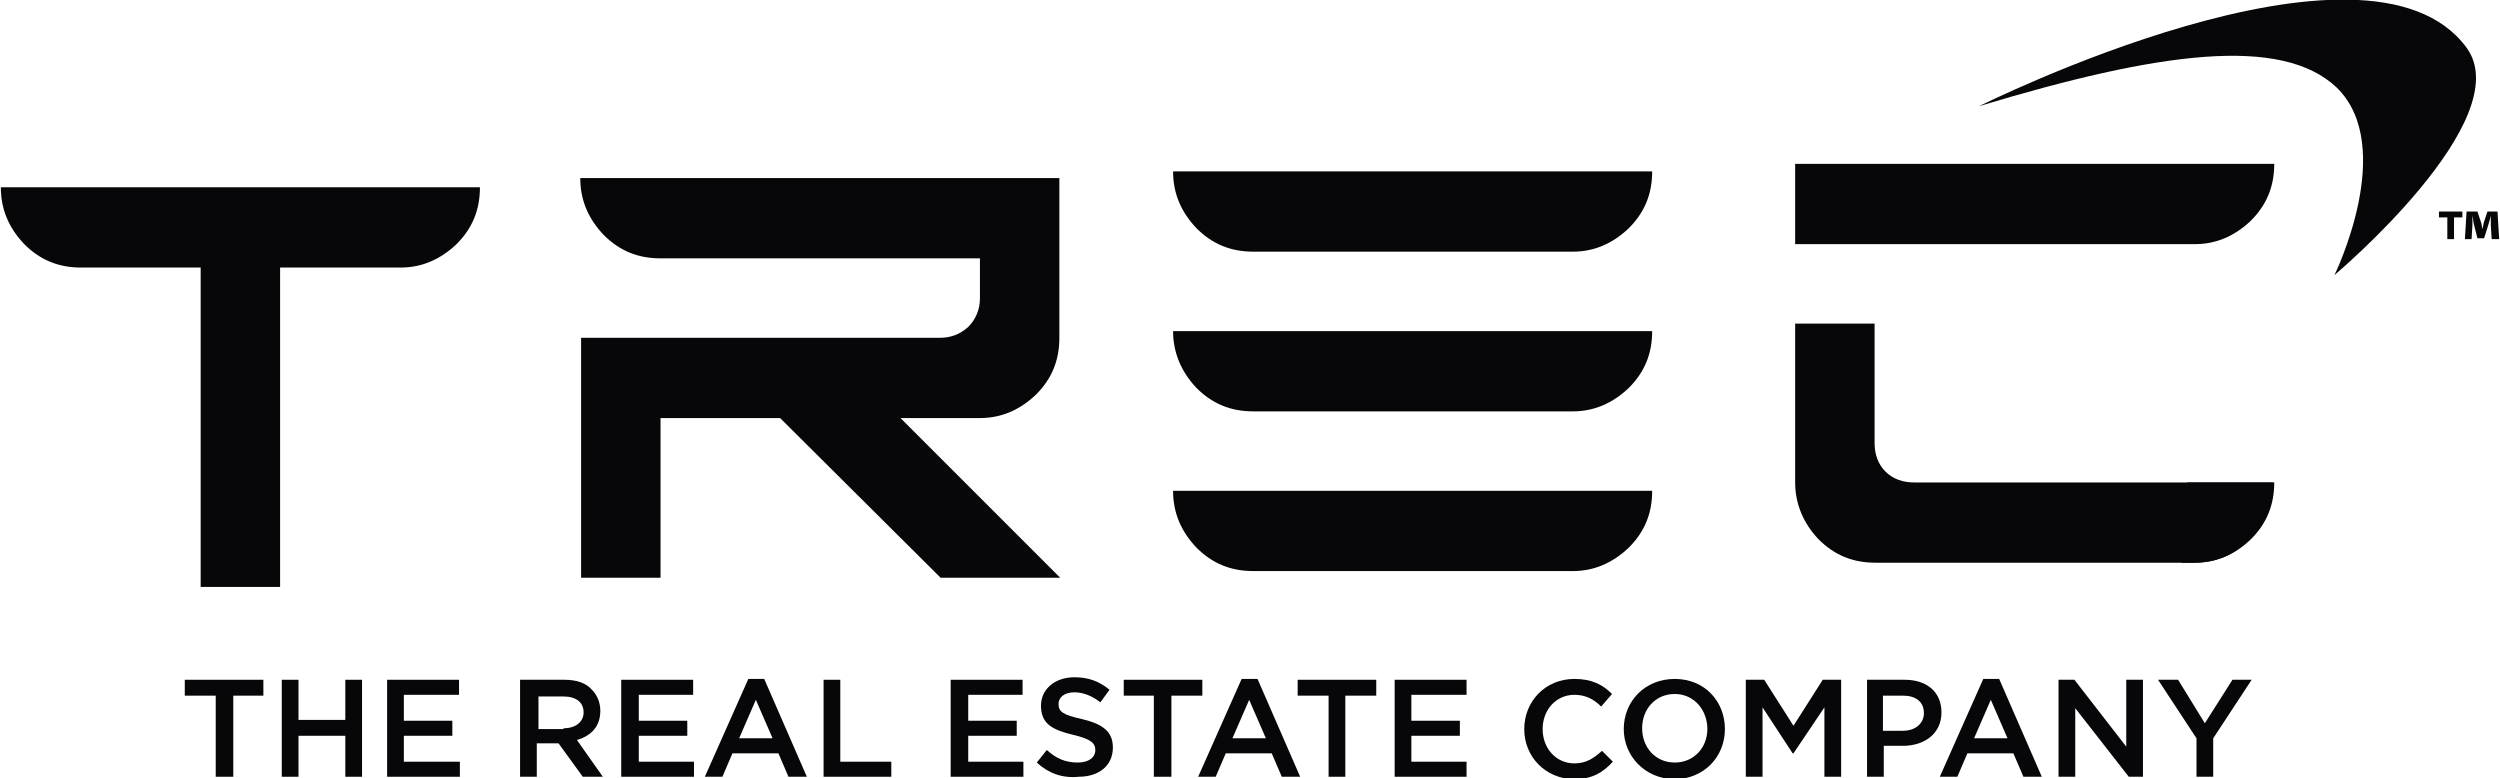
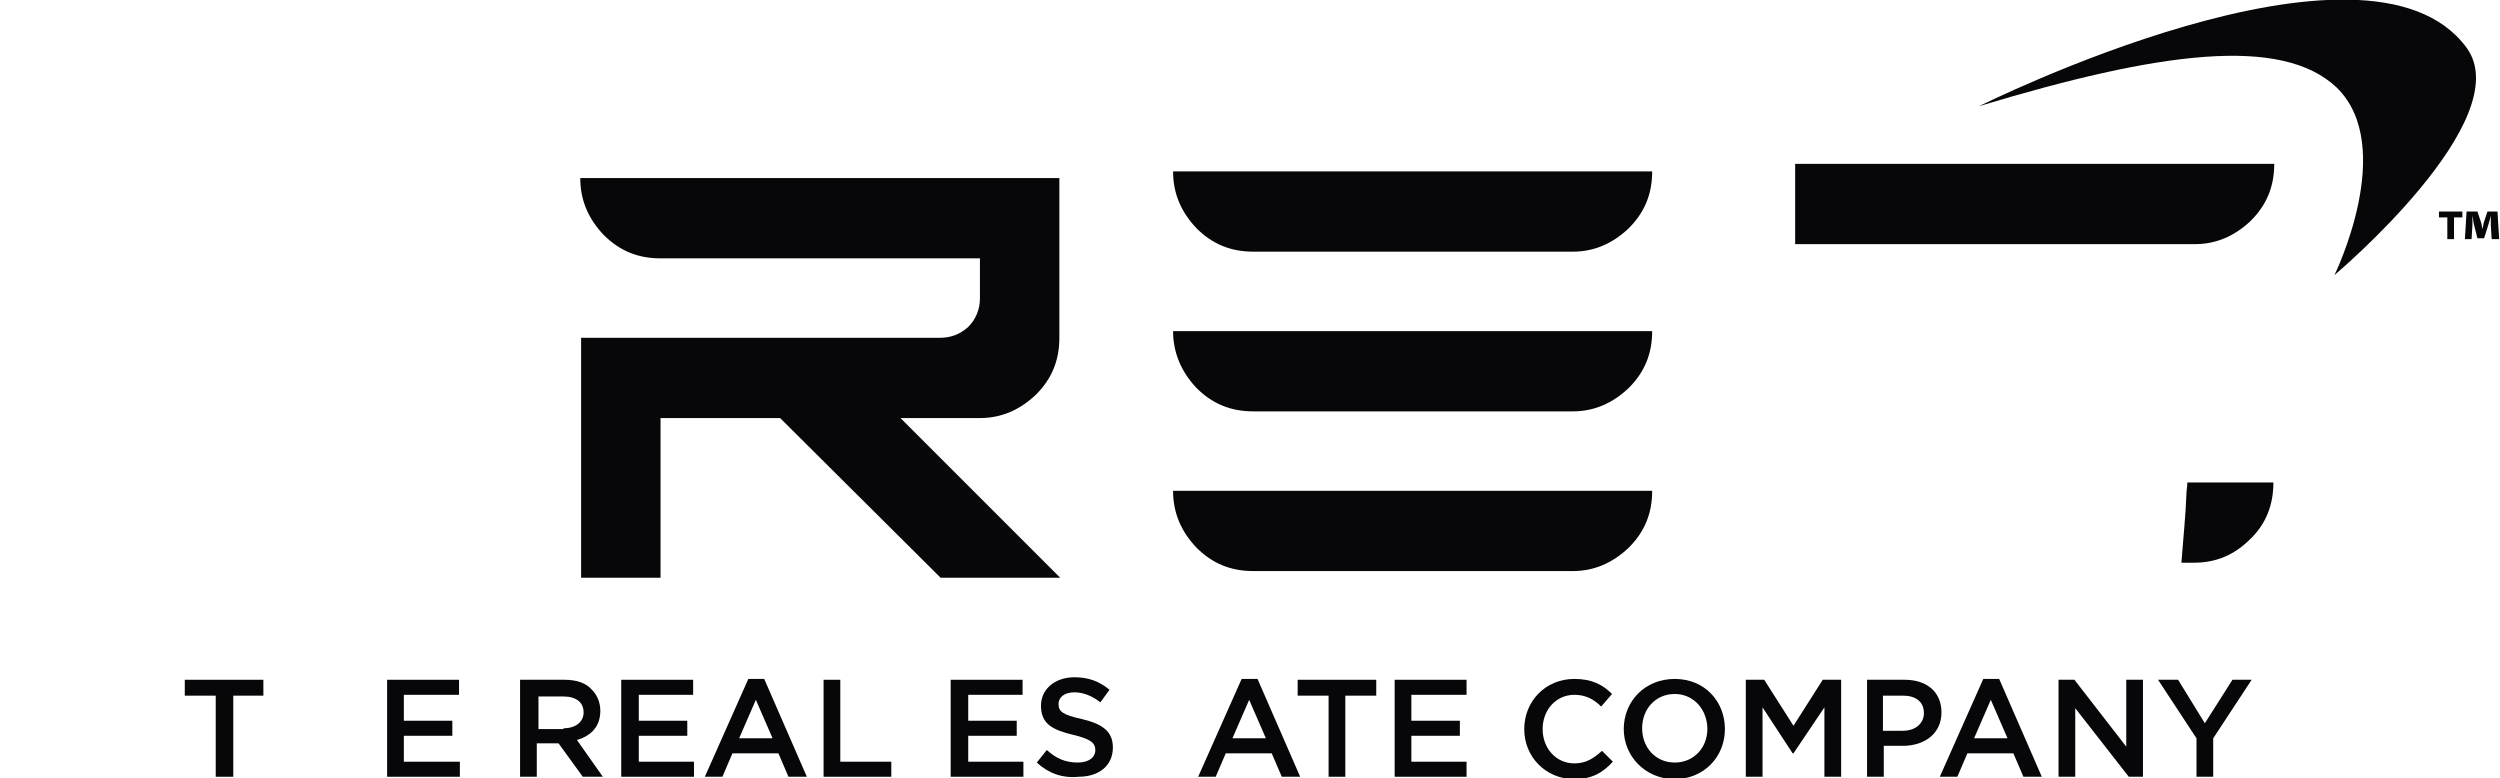
<svg xmlns="http://www.w3.org/2000/svg" version="1.1" id="Layer_1" x="0px" y="0px" viewBox="0 0 299 93.1" style="enable-background:new 0 0 299 93.1;" xml:space="preserve">
  <style type="text/css">
	.st0{fill:#070709;}
	.st1{fill-rule:evenodd;clip-rule:evenodd;fill:#070709;}
	.st2{display:none;fill:none;}
</style>
  <g>
    <g>
      <polygon class="st0" points="25.8,83.2 22.1,83.2 22.1,81.3 31.5,81.3 31.5,83.2 27.9,83.2 27.9,92.9 25.8,92.9   " />
-       <polygon class="st0" points="33.7,81.3 35.7,81.3 35.7,86.1 41.3,86.1 41.3,81.3 43.3,81.3 43.3,92.9 41.3,92.9 41.3,88 35.7,88     35.7,92.9 33.7,92.9   " />
      <polygon class="st0" points="46.3,81.3 54.9,81.3 54.9,83.1 48.3,83.1 48.3,86.2 54.1,86.2 54.1,88 48.3,88 48.3,91.1 55,91.1     55,92.9 46.3,92.9   " />
      <path class="st0" d="M62.3,81.3h5.2c1.5,0,2.6,0.4,3.3,1.2c0.6,0.6,1,1.5,1,2.5v0c0,1.9-1.1,3-2.8,3.5l3.1,4.4h-2.4l-2.9-4h-2.6v4    h-2V81.3z M67.4,87.1c1.5,0,2.4-0.8,2.4-1.9v0c0-1.2-0.9-1.9-2.4-1.9h-3v3.9H67.4z" />
      <polygon class="st0" points="74.3,81.3 82.9,81.3 82.9,83.1 76.4,83.1 76.4,86.2 82.2,86.2 82.2,88 76.4,88 76.4,91.1 83,91.1     83,92.9 74.3,92.9   " />
      <path class="st0" d="M89.5,81.2h1.9l5.1,11.7h-2.2l-1.2-2.8h-5.5l-1.2,2.8h-2.1L89.5,81.2z M92.4,88.3l-2-4.6l-2,4.6H92.4z" />
      <polygon class="st0" points="98.5,81.3 100.5,81.3 100.5,91.1 106.6,91.1 106.6,92.9 98.5,92.9   " />
      <polygon class="st0" points="113.7,81.3 122.3,81.3 122.3,83.1 115.8,83.1 115.8,86.2 121.6,86.2 121.6,88 115.8,88 115.8,91.1     122.4,91.1 122.4,92.9 113.7,92.9   " />
      <path class="st0" d="M124,91.2l1.2-1.5c1.1,1,2.2,1.5,3.7,1.5c1.3,0,2.1-0.6,2.1-1.5v0c0-0.8-0.5-1.3-2.6-1.8    c-2.5-0.6-3.9-1.3-3.9-3.5v0c0-2,1.7-3.4,4-3.4c1.7,0,3,0.5,4.2,1.5l-1.1,1.5c-1-0.8-2.1-1.2-3.1-1.2c-1.2,0-1.9,0.6-1.9,1.4v0    c0,0.9,0.5,1.3,2.8,1.8c2.5,0.6,3.7,1.5,3.7,3.4v0c0,2.2-1.7,3.5-4.1,3.5C127.1,93.1,125.4,92.5,124,91.2" />
-       <polygon class="st0" points="138,83.2 134.4,83.2 134.4,81.3 143.8,81.3 143.8,83.2 140.1,83.2 140.1,92.9 138,92.9   " />
      <path class="st0" d="M148.5,81.2h1.9l5.1,11.7h-2.2l-1.2-2.8h-5.5l-1.2,2.8h-2.1L148.5,81.2z M151.4,88.3l-2-4.6l-2,4.6H151.4z" />
      <polygon class="st0" points="158.9,83.2 155.2,83.2 155.2,81.3 164.6,81.3 164.6,83.2 160.9,83.2 160.9,92.9 158.9,92.9   " />
      <polygon class="st0" points="166.8,81.3 175.4,81.3 175.4,83.1 168.8,83.1 168.8,86.2 174.6,86.2 174.6,88 168.8,88 168.8,91.1     175.4,91.1 175.4,92.9 166.8,92.9   " />
      <path class="st0" d="M182.3,87.2L182.3,87.2c0-3.3,2.5-6,6-6c2.1,0,3.4,0.7,4.5,1.8l-1.3,1.5c-0.9-0.9-1.9-1.4-3.2-1.4    c-2.2,0-3.8,1.8-3.8,4.1v0c0,2.3,1.6,4.1,3.8,4.1c1.4,0,2.3-0.6,3.3-1.5l1.3,1.3c-1.2,1.3-2.5,2.1-4.7,2.1    C184.8,93.1,182.3,90.5,182.3,87.2" />
      <path class="st0" d="M194.2,87.2L194.2,87.2c0-3.3,2.5-6,6.1-6c3.6,0,6,2.7,6,6v0c0,3.3-2.5,6-6.1,6    C196.7,93.1,194.2,90.4,194.2,87.2 M204.2,87.2L204.2,87.2c0-2.3-1.6-4.2-3.9-4.2c-2.3,0-3.9,1.8-3.9,4.1v0c0,2.3,1.6,4.1,3.9,4.1    C202.6,91.2,204.2,89.4,204.2,87.2" />
      <polygon class="st0" points="208.8,81.3 211,81.3 214.5,86.8 218,81.3 220.2,81.3 220.2,92.9 218.2,92.9 218.2,84.6 214.5,90.1     214.4,90.1 210.8,84.6 210.8,92.9 208.8,92.9   " />
      <path class="st0" d="M223.2,81.3h4.6c2.7,0,4.4,1.5,4.4,3.9v0c0,2.6-2.1,4-4.6,4h-2.3v3.7h-2V81.3z M227.6,87.4    c1.5,0,2.5-0.9,2.5-2.1v0c0-1.4-1-2.1-2.5-2.1h-2.4v4.2H227.6z" />
      <path class="st0" d="M237.2,81.2h1.9l5.1,11.7H242l-1.2-2.8h-5.5l-1.2,2.8h-2.1L237.2,81.2z M240.1,88.3l-2-4.6l-2,4.6H240.1z" />
      <polygon class="st0" points="246.2,81.3 248.1,81.3 254.3,89.3 254.3,81.3 256.3,81.3 256.3,92.9 254.6,92.9 248.2,84.7     248.2,92.9 246.2,92.9   " />
      <polygon class="st0" points="262.7,88.3 258.1,81.3 260.5,81.3 263.7,86.5 267,81.3 269.3,81.3 264.7,88.3 264.7,92.9 262.7,92.9       " />
    </g>
    <g>
      <path class="st0" d="M214.7,29.1v-9.5H272c0,2.7-0.9,4.9-2.8,6.8c-1.9,1.8-4.1,2.8-6.7,2.8H214.7z" />
-       <path class="st0" d="M224.3,67.3c-2.7,0-4.9-0.9-6.8-2.8c-1.8-1.9-2.8-4.2-2.8-6.8V38.7h9.5V53c0,1.3,0.4,2.5,1.3,3.4    c0.9,0.9,2.1,1.3,3.4,1.3H272c0,2.7-0.9,4.9-2.8,6.8c-1.9,1.8-4.1,2.8-6.7,2.8H224.3z" />
      <path class="st0" d="M69.5,69.1V40.4h42.9c1.3,0,2.4-0.4,3.4-1.3c0.9-0.9,1.4-2.1,1.4-3.4v-4.8H79c-2.7,0-4.9-0.9-6.8-2.8    c-1.8-1.9-2.8-4.1-2.8-6.8h57.3v19.1c0,2.7-0.9,4.9-2.8,6.8c-1.9,1.8-4.1,2.8-6.7,2.8h-9.5l19.1,19.1h-14.3L93.3,50H79v19.1H69.5z    " />
      <path class="st0" d="M149.9,30.1c-2.7,0-4.9-0.9-6.8-2.8c-1.8-1.9-2.8-4.1-2.8-6.8h57.3c0,2.7-0.9,4.9-2.8,6.8    c-1.9,1.8-4.1,2.8-6.7,2.8H149.9z M149.9,49.2c-2.7,0-4.9-0.9-6.8-2.8c-1.8-1.9-2.8-4.2-2.8-6.8h57.3c0,2.7-0.9,4.9-2.8,6.8    c-1.9,1.8-4.1,2.8-6.7,2.8H149.9z M149.9,68.3c-2.7,0-4.9-0.9-6.8-2.8c-1.8-1.9-2.8-4.1-2.8-6.8h57.3c0,2.7-0.9,4.9-2.8,6.8    c-1.9,1.8-4.1,2.8-6.7,2.8H149.9z" />
-       <path class="st0" d="M24,70.2V32H9.7c-2.7,0-4.9-0.9-6.8-2.8c-1.8-1.9-2.8-4.1-2.8-6.8h57.3c0,2.7-0.9,4.9-2.8,6.8    c-1.9,1.8-4.1,2.8-6.7,2.8H33.5v38.2H24z" />
      <path class="st1" d="M236.7,12.7c0,0,46.4-23.2,58.3-7c6.3,8.6-15.8,27.2-15.8,27.2s7.5-15.3,0.3-22.4    C272.9,4.2,258.2,6.2,236.7,12.7" />
      <path class="st0" d="M261.6,57.8c0,0.4-0.1,0.9-0.1,1.2c-0.1,2.8-0.4,5.5-0.6,8.3h1.5c2.6,0,4.8-0.9,6.7-2.8    c1.9-1.8,2.8-4.1,2.8-6.8H261.6z" />
      <path class="st0" d="M294.5,25.3V26h-1v2.6h-0.8V26h-1v-0.7H294.5z M298,28.6l-0.1-1.7c0-0.3,0-0.7,0-1.1h0    c-0.1,0.4-0.2,0.8-0.3,1.1l-0.5,1.6h-0.8l-0.4-1.6c-0.1-0.3-0.1-0.7-0.2-1.1h0c0,0.4,0,0.8,0,1.1l-0.1,1.7h-0.8l0.2-3.3h1.3    l0.4,1.2c0.1,0.2,0.1,0.5,0.2,0.9h0c0.1-0.3,0.1-0.7,0.2-0.9l0.4-1.2h1.2l0.2,3.3H298z" />
    </g>
  </g>
  <rect x="-28.5" y="-37.8" class="st2" width="355.9" height="168.8" />
</svg>